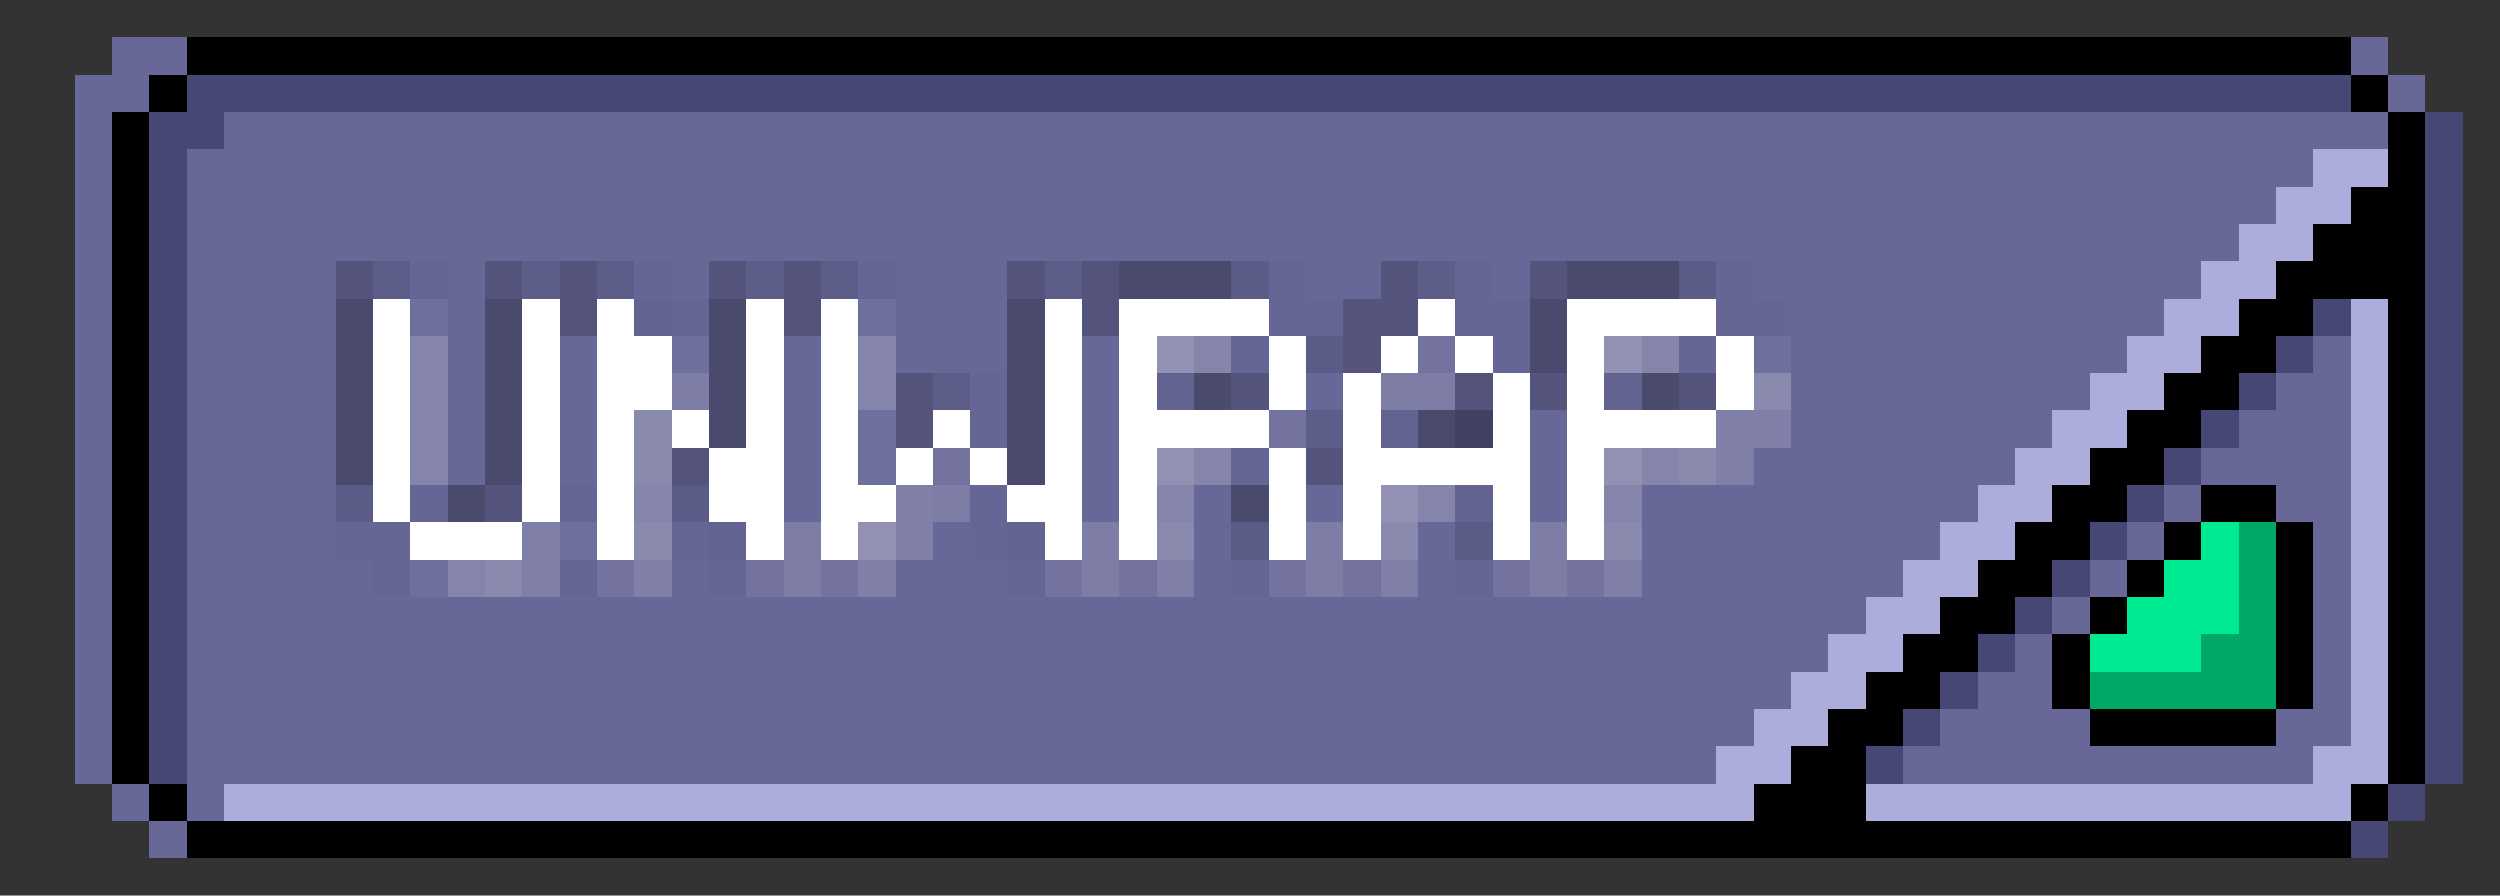
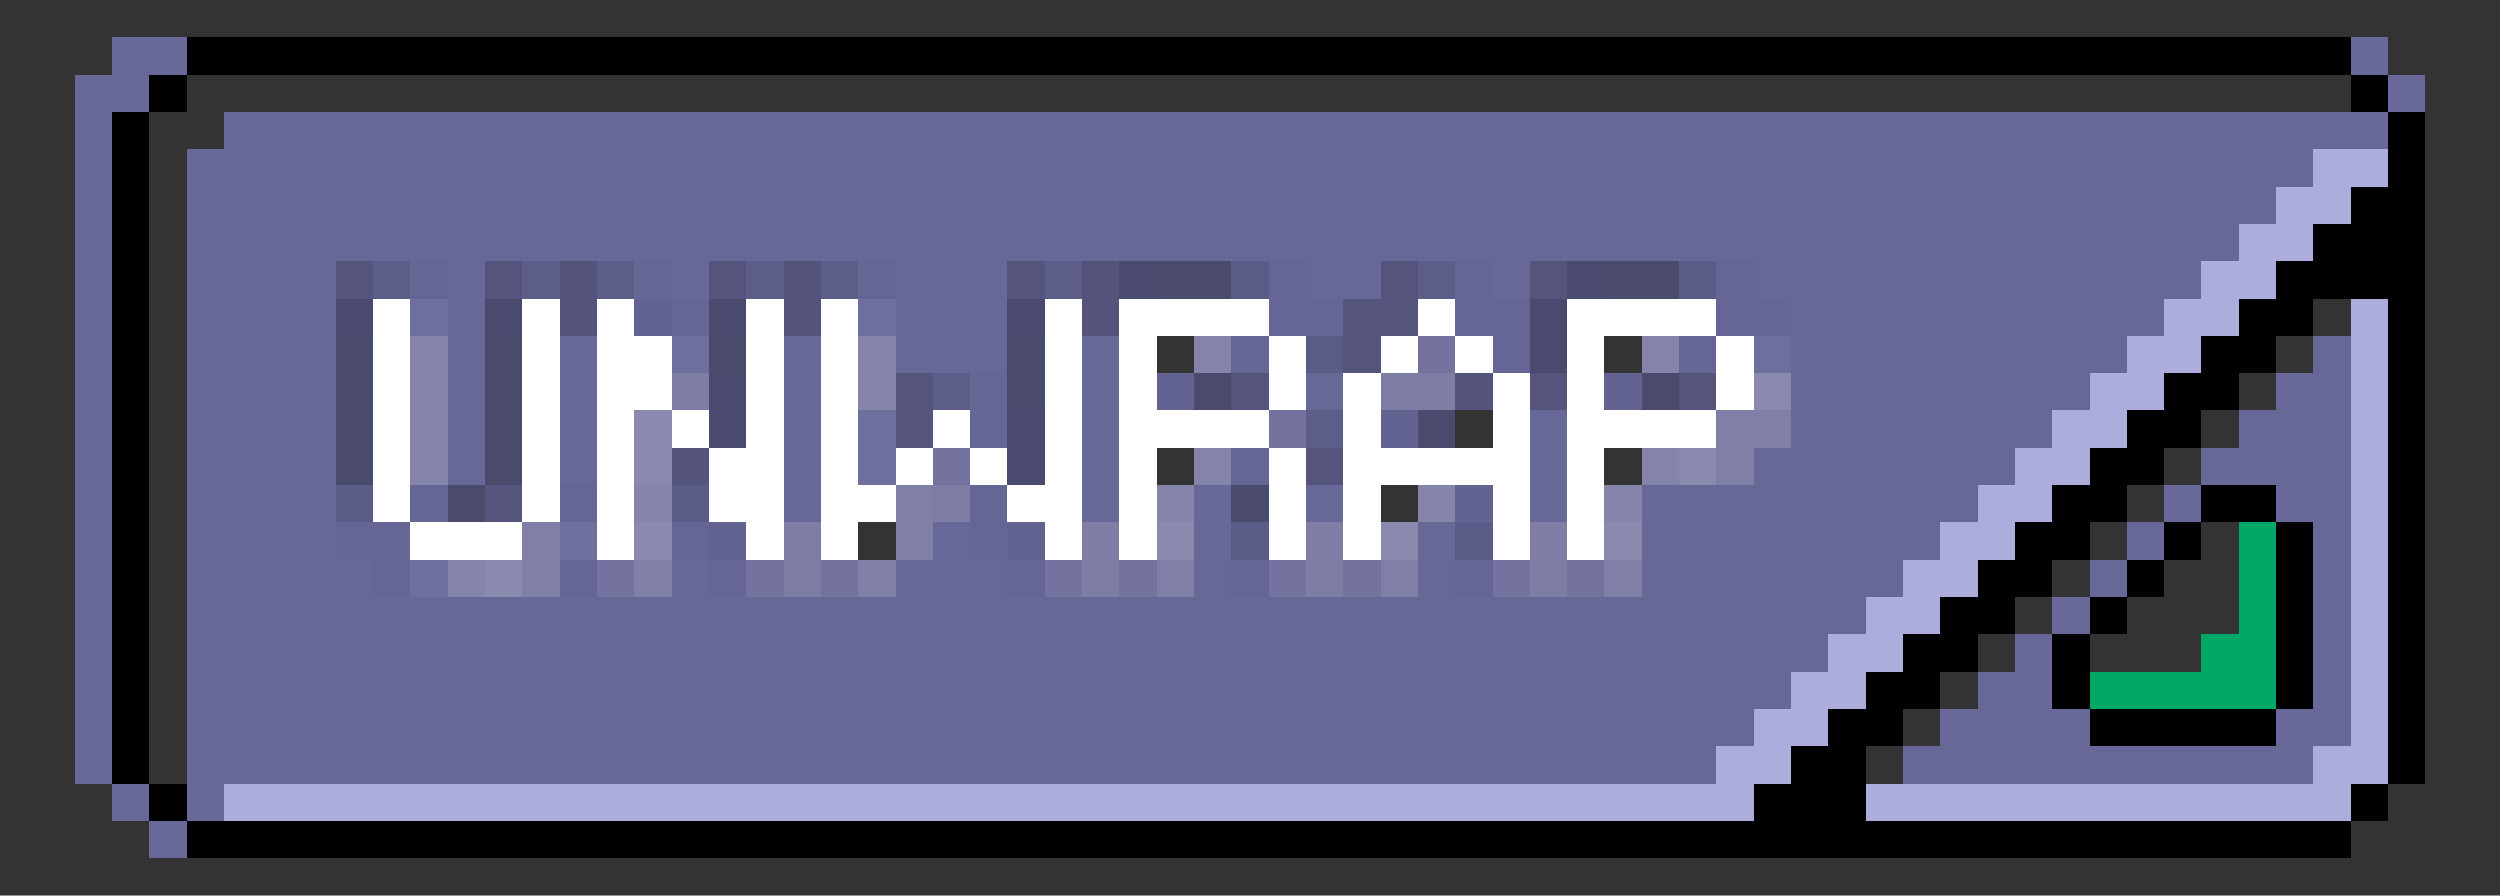
<svg xmlns="http://www.w3.org/2000/svg" viewBox="0 -0.5 67 24" shape-rendering="crispEdges">
  <rect x="0" y="-0.5" width="67" height="24" fill="#333333" stroke="none" />
  <path stroke="#676798" d="M3 1h2M63 1h1M2 2h2M64 2h1M2 3h1M6 3h58M2 4h1M5 4h57M2 5h1M5 5h56M2 6h1M5 6h55M2 7h1M5 7h4M12 7h1M18 7h1M24 7h3M35 7h2M40 7h1M47 7h12M2 8h1M5 8h4M12 8h1M24 8h3M48 8h10M2 9h1M5 9h4M12 9h1M15 9h1M21 9h1M24 9h3M29 9h1M48 9h9M62 9h1M2 10h1M5 10h4M12 10h1M15 10h1M21 10h1M29 10h1M35 10h1M48 10h8M61 10h2M2 11h1M5 11h4M12 11h1M15 11h1M21 11h1M29 11h1M41 11h1M48 11h7M60 11h3M2 12h1M5 12h4M12 12h1M15 12h1M21 12h1M29 12h1M41 12h1M47 12h7M59 12h4M2 13h1M5 13h4M21 13h1M29 13h1M32 13h1M35 13h1M41 13h1M44 13h9M58 13h1M61 13h2M2 14h1M5 14h4M25 14h1M32 14h1M38 14h1M44 14h8M57 14h1M62 14h1M2 15h1M5 15h5M18 15h1M24 15h3M32 15h1M38 15h1M44 15h7M56 15h1M62 15h1M2 16h1M5 16h45M55 16h1M62 16h1M2 17h1M5 17h44M54 17h1M62 17h1M2 18h1M5 18h43M53 18h2M62 18h1M2 19h1M5 19h42M52 19h4M61 19h2M2 20h1M5 20h41M51 20h11M3 21h1M5 21h1M4 22h1" />
  <path stroke="#010101" d="M5 1h58M4 2h1M63 2h1M3 3h1M64 3h1M3 4h1M64 4h1M3 5h1M63 5h2M3 6h1M62 6h3M3 7h1M61 7h4M3 8h1M60 8h2M64 8h1M3 9h1M59 9h2M64 9h1M3 10h1M58 10h2M64 10h1M3 11h1M57 11h2M64 11h1M3 12h1M56 12h2M64 12h1M3 13h1M55 13h2M59 13h2M64 13h1M3 14h1M54 14h2M58 14h1M61 14h1M64 14h1M3 15h1M53 15h2M57 15h1M61 15h1M64 15h1M3 16h1M52 16h2M56 16h1M61 16h1M64 16h1M3 17h1M51 17h2M55 17h1M61 17h1M64 17h1M3 18h1M50 18h2M55 18h1M61 18h1M64 18h1M3 19h1M49 19h2M56 19h5M64 19h1M3 20h1M48 20h2M64 20h1M4 21h1M47 21h3M63 21h1M5 22h58" />
-   <path stroke="#474775" d="M5 2h58M4 3h2M65 3h1M4 4h1M65 4h1M4 5h1M65 5h1M4 6h1M65 6h1M4 7h1M65 7h1M4 8h1M62 8h1M65 8h1M4 9h1M61 9h1M65 9h1M4 10h1M60 10h1M65 10h1M4 11h1M59 11h1M65 11h1M4 12h1M58 12h1M65 12h1M4 13h1M57 13h1M65 13h1M4 14h1M56 14h1M65 14h1M4 15h1M55 15h1M65 15h1M4 16h1M54 16h1M65 16h1M4 17h1M53 17h1M65 17h1M4 18h1M52 18h1M65 18h1M4 19h1M51 19h1M65 19h1M4 20h1M50 20h1M65 20h1M64 21h1M63 22h1" />
  <path stroke="#acacdd" d="M62 4h2M61 5h2M60 6h2M59 7h2M58 8h2M63 8h1M57 9h2M63 9h1M56 10h2M63 10h1M55 11h2M63 11h1M54 12h2M63 12h1M53 13h2M63 13h1M52 14h2M63 14h1M51 15h2M63 15h1M50 16h2M63 16h1M49 17h2M63 17h1M48 18h2M63 18h1M47 19h2M63 19h1M46 20h2M62 20h2M6 21h41M50 21h13" />
  <path stroke="#54547c" d="M9 7h1M13 7h1M19 7h1M27 7h1M37 7h1M41 7h1M36 8h2M36 9h1M24 10h1M33 10h1M41 10h1M45 10h1M24 11h1M35 12h1M13 13h1" />
  <path stroke="#5d5d8a" d="M10 7h1M14 7h1M16 7h1M20 7h1M22 7h1M28 7h1M38 7h1M25 10h1M35 11h1" />
  <path stroke="#666696" d="M11 7h1M17 7h1M23 7h1M34 7h1M39 7h1M46 7h1M18 8h1M34 8h2M39 8h2M46 8h2M33 9h1M40 9h1M45 9h1M26 10h1M26 11h1M33 12h1M11 13h1M15 13h1M26 13h1M9 14h2M18 14h1M26 14h1M10 15h1M15 15h1M19 15h1M27 15h1M33 15h1M39 15h1" />
  <path stroke="#53537b" d="M15 7h1M21 7h1M29 7h1M15 8h1M21 8h1M29 8h1M39 10h1M18 12h1" />
  <path stroke="#4a4a6e" d="M30 7h1M42 7h1M9 8h1M13 8h1M19 8h1M27 8h1M41 8h1M41 9h1M19 10h1M19 11h1M27 11h1M27 12h1" />
  <path stroke="#4a4a6c" d="M31 7h2M43 7h2M9 9h1M13 9h1M19 9h1M27 9h1M9 10h1M13 10h1M27 10h1M32 10h1M44 10h1M9 11h1M13 11h1M38 11h1M9 12h1M13 12h1M12 13h1M33 13h1" />
  <path stroke="#5b5b87" d="M33 7h1M45 7h1M35 9h1M9 13h1M18 13h1M33 14h1M39 14h1" />
  <path stroke="#ffffff" d="M10 8h1M14 8h1M16 8h1M20 8h1M22 8h1M28 8h1M30 8h4M38 8h1M42 8h4M10 9h1M14 9h1M16 9h2M20 9h1M22 9h1M28 9h1M30 9h1M34 9h1M37 9h1M39 9h1M42 9h1M46 9h1M10 10h1M14 10h1M16 10h2M20 10h1M22 10h1M28 10h1M30 10h1M34 10h1M36 10h1M40 10h1M42 10h1M46 10h1M10 11h1M14 11h1M16 11h1M18 11h1M20 11h1M22 11h1M25 11h1M28 11h1M30 11h4M36 11h1M40 11h1M42 11h4M10 12h1M14 12h1M16 12h1M19 12h2M22 12h1M24 12h1M26 12h1M28 12h1M30 12h1M34 12h1M36 12h5M42 12h1M10 13h1M14 13h1M16 13h1M19 13h2M22 13h2M27 13h2M30 13h1M34 13h1M36 13h1M40 13h1M42 13h1M11 14h3M16 14h1M20 14h1M22 14h1M28 14h1M30 14h1M34 14h1M36 14h1M40 14h1M42 14h1" />
  <path stroke="#6f6f9d" d="M11 8h1M23 8h1M18 9h1M47 9h1M23 11h1M23 12h1M15 14h1M11 15h1" />
  <path stroke="#636391" d="M17 8h1M31 10h1M43 10h1M37 11h1M39 13h1M19 14h1M27 14h1" />
  <path stroke="#8584ab" d="M11 9h1M23 9h1M32 9h1M44 9h1M11 10h1M23 10h1M11 11h1M11 12h1M32 12h1M44 12h1M17 13h1M31 13h1M38 13h1M43 13h1M12 15h1" />
-   <path stroke="#9291b3" d="M31 9h1M43 9h1M31 12h1M43 12h1M37 13h1M23 14h1" />
  <path stroke="#7473a0" d="M38 9h1M34 11h1M25 12h1M16 15h1M20 15h1M22 15h1M28 15h1M30 15h1M34 15h1M36 15h1M40 15h1M42 15h1" />
  <path stroke="#7e7da6" d="M18 10h1M37 10h2M25 13h1M21 14h1M29 14h1M35 14h1M41 14h1M21 15h1M29 15h1M35 15h1M41 15h1" />
  <path stroke="#8a89ae" d="M47 10h1M17 11h1M17 12h1M45 12h1M17 14h1M31 14h1M37 14h1M43 14h1M13 15h1" />
-   <path stroke="#414161" d="M39 11h1" />
  <path stroke="#807fa8" d="M46 11h2M46 12h1M24 13h1M14 14h1M24 14h1M14 15h1M17 15h1M23 15h1M31 15h1M37 15h1M43 15h1" />
-   <path stroke="#00ea92" d="M59 14h1M58 15h2M57 16h3M56 17h3" />
  <path stroke="#00a867" d="M60 14h1M60 15h1M60 16h1M59 17h2M56 18h5" />
</svg>